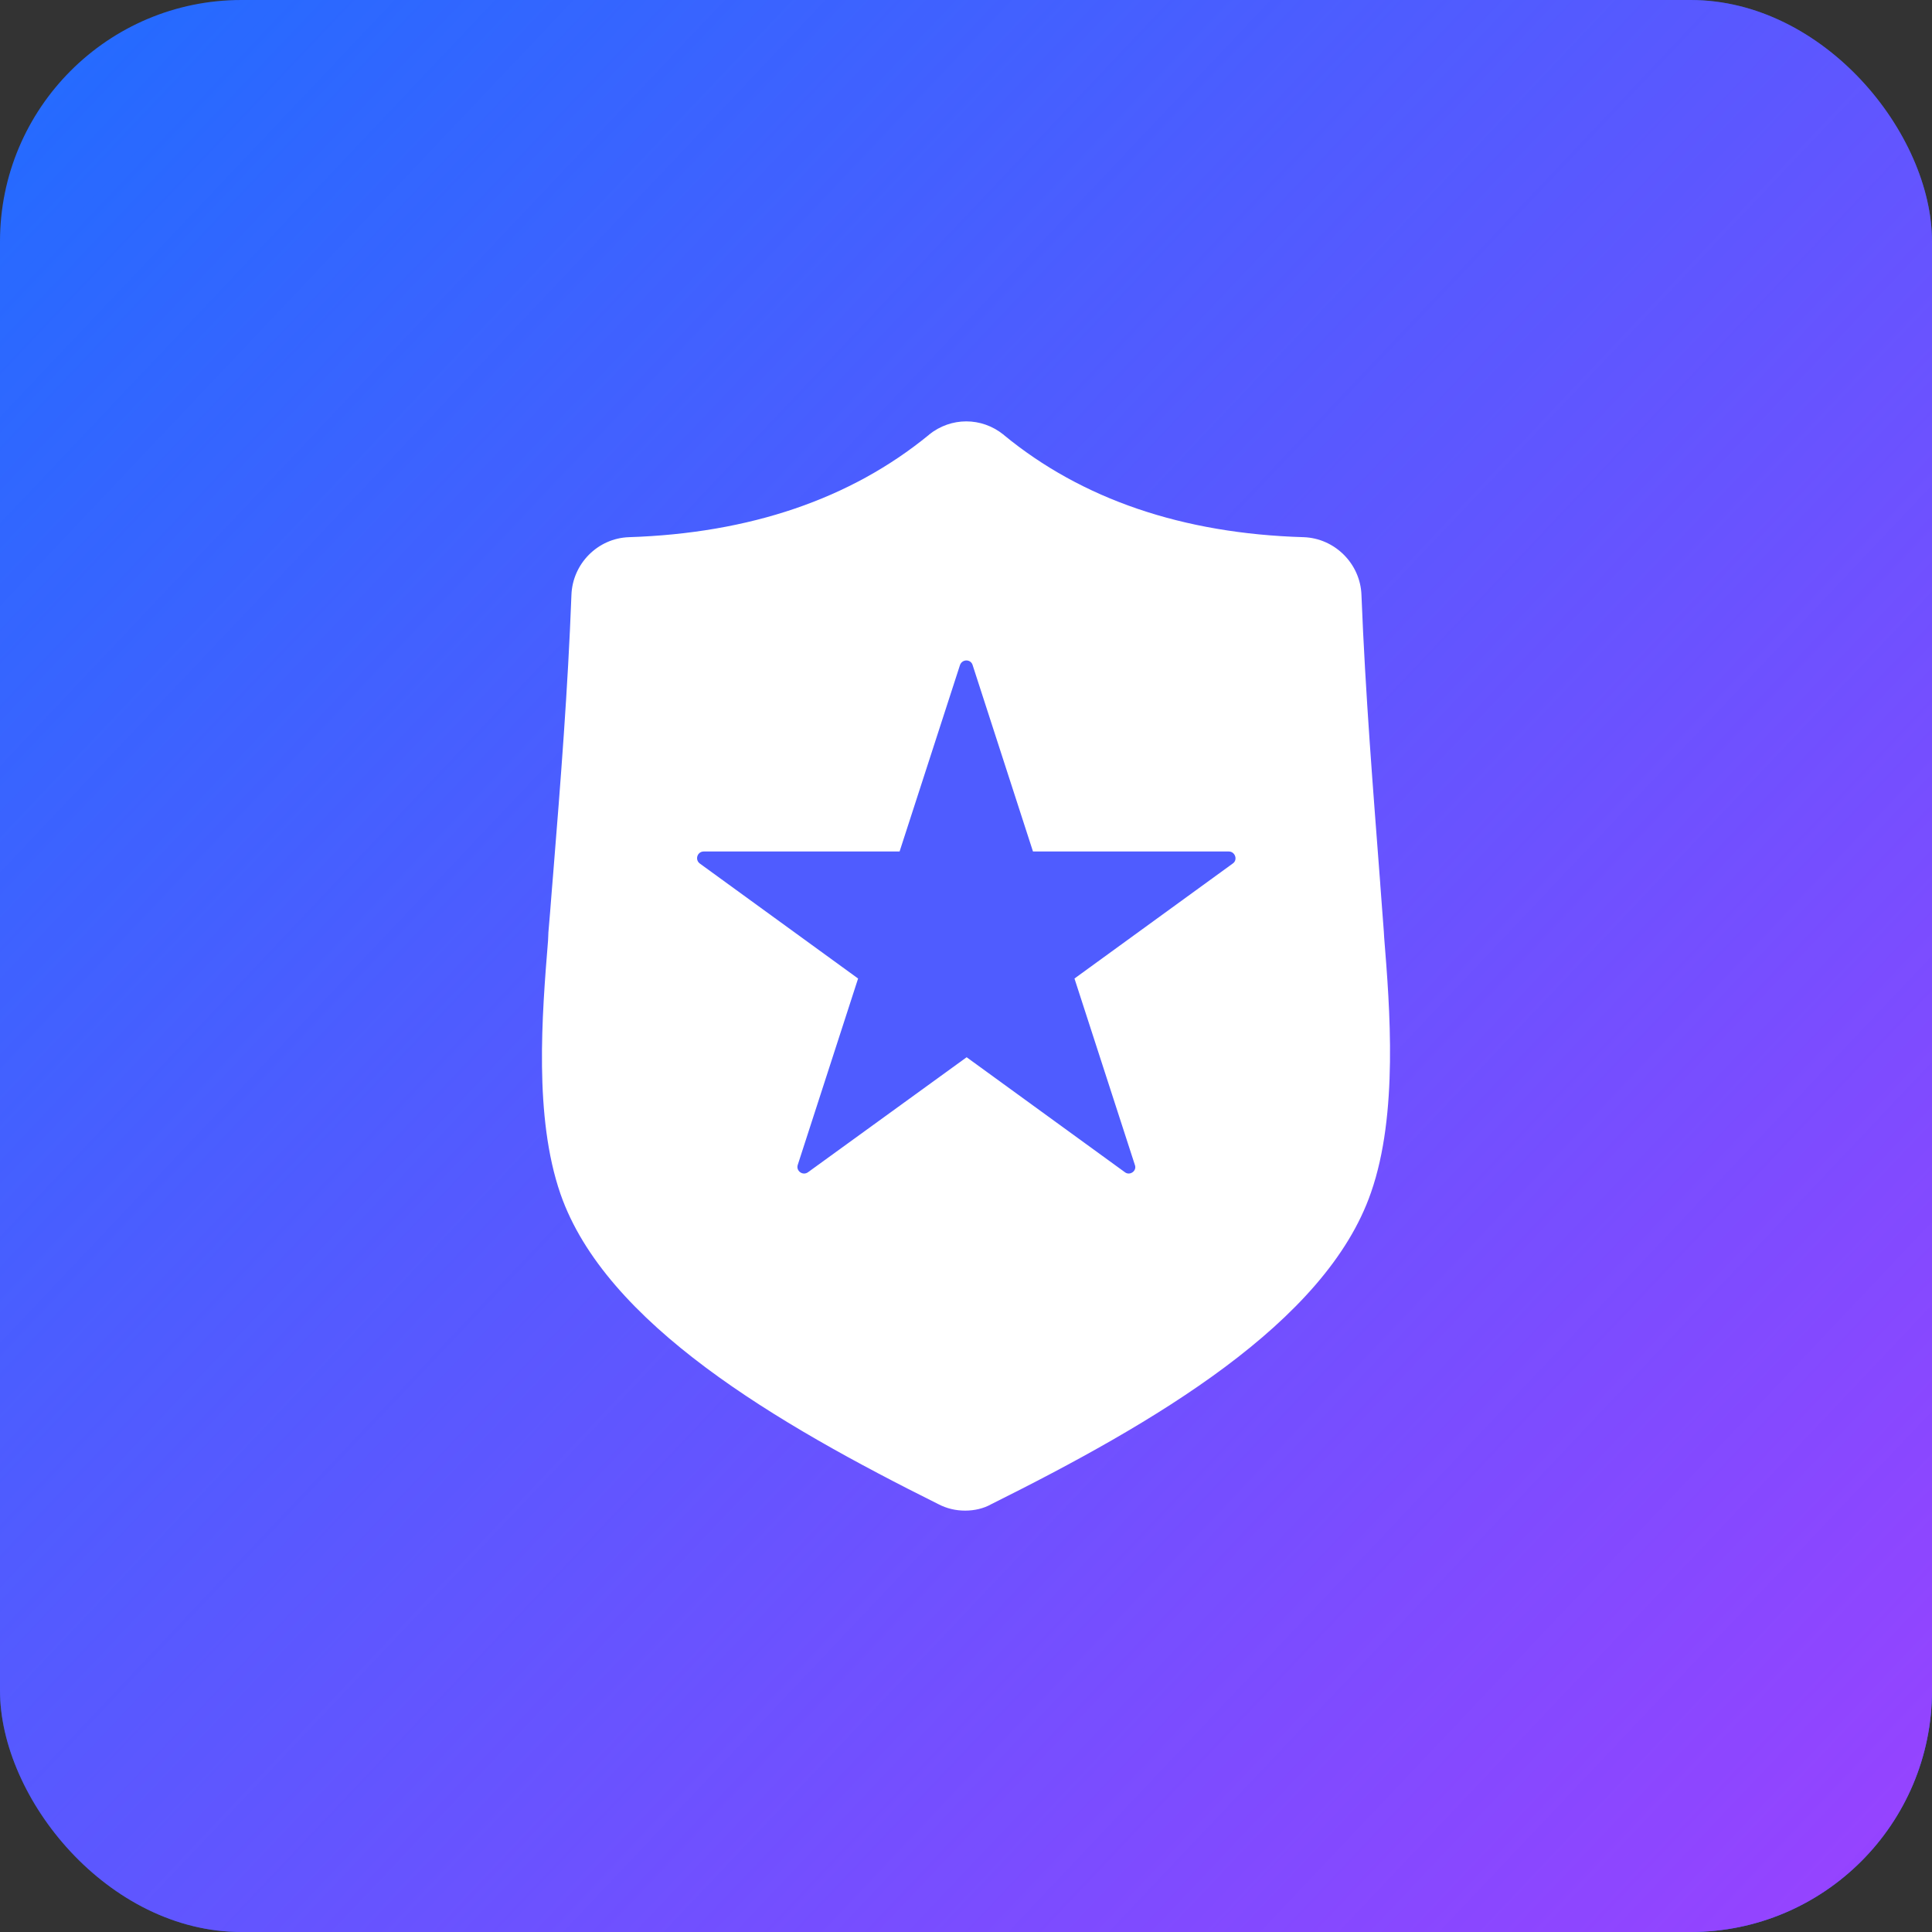
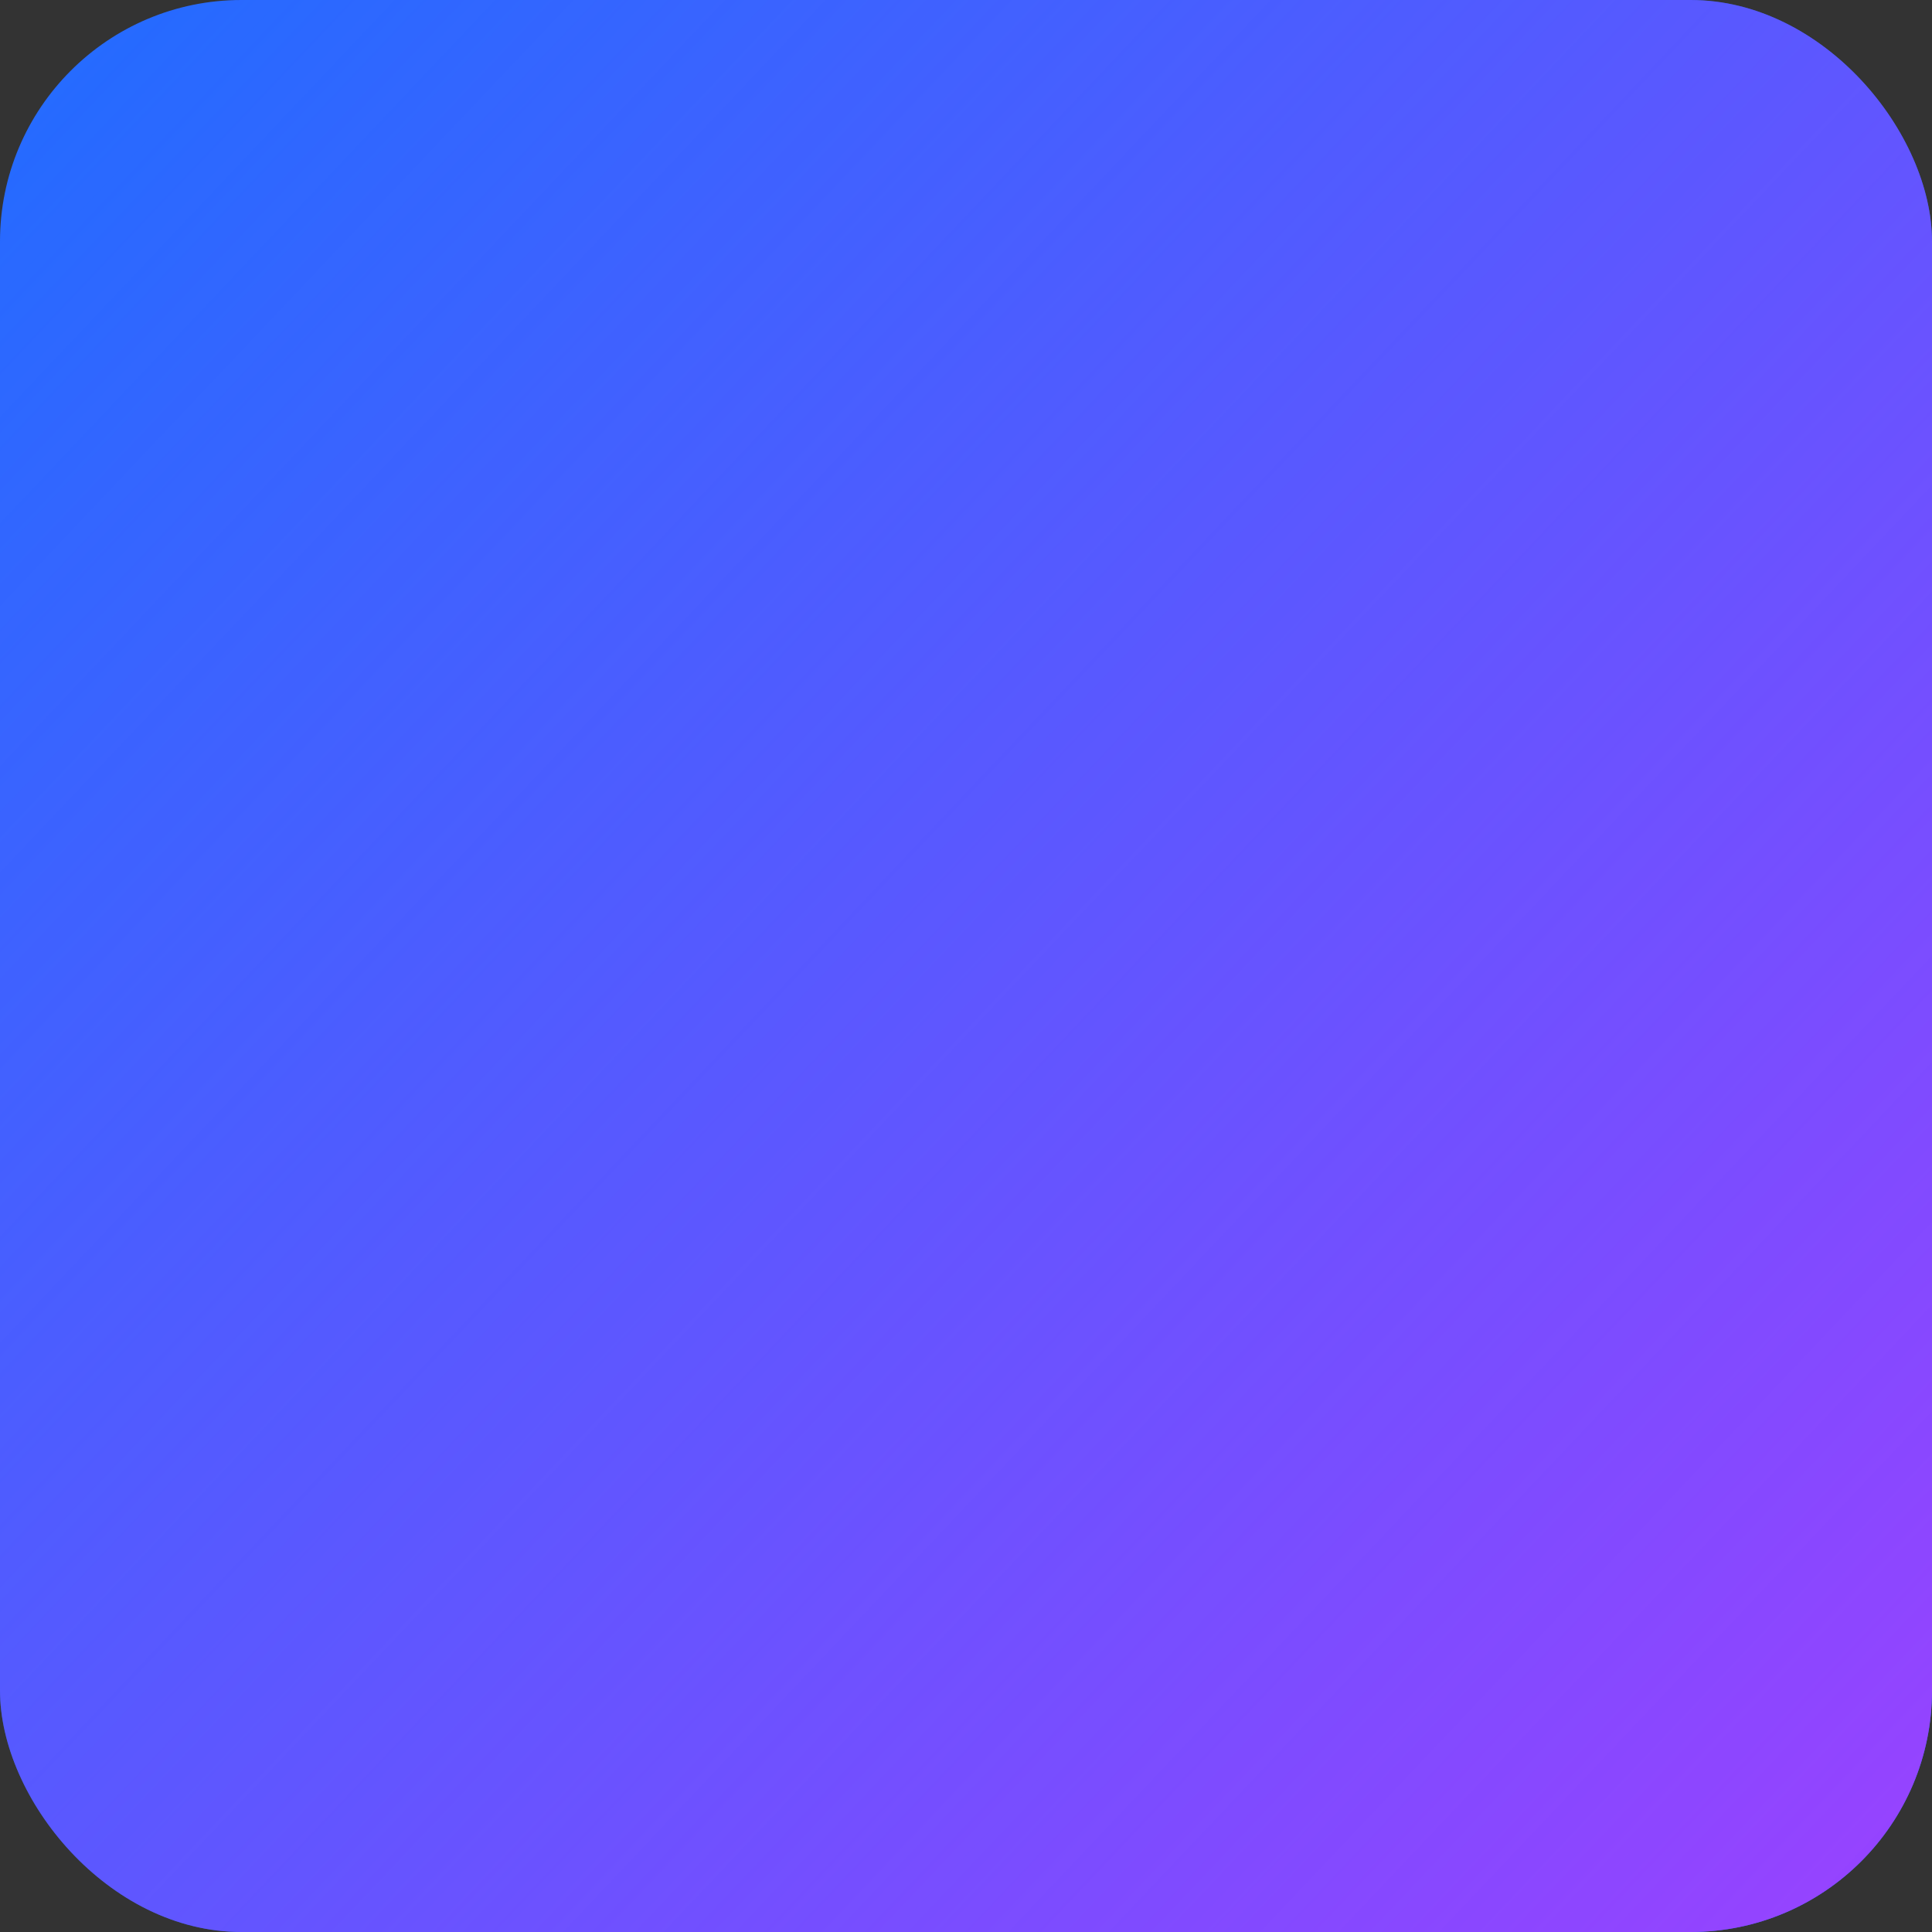
<svg xmlns="http://www.w3.org/2000/svg" width="48" height="48" viewBox="0 0 48 48" fill="none">
  <rect x="0" y="0" width="48" height="48" fill="#333333" stroke="none" />
  <rect width="48" height="48" rx="6" fill="#216CFF" />
  <rect width="48" height="48" rx="6" fill="url(#paint0_linear_25790_44630)" />
-   <path d="M23.98 37.531C23.742 37.531 23.522 37.478 23.319 37.373C19.3 35.372 15.043 32.886 13.924 29.661C13.263 27.748 13.466 25.218 13.616 23.368L13.624 23.191C13.624 23.183 13.624 23.183 13.624 23.174C13.642 22.997 13.651 22.821 13.668 22.654C13.686 22.46 13.695 22.266 13.713 22.081L13.739 21.764C13.933 19.366 14.109 17.11 14.197 14.783C14.224 14.007 14.849 13.373 15.625 13.346C18.631 13.249 21.134 12.395 23.073 10.808C23.073 10.808 23.081 10.808 23.081 10.799C23.628 10.359 24.386 10.359 24.932 10.799C24.932 10.799 24.941 10.799 24.941 10.808C26.88 12.403 29.383 13.258 32.389 13.346C33.164 13.373 33.799 14.007 33.825 14.783C33.922 17.242 34.116 19.639 34.292 21.957V21.966C34.319 22.363 34.354 22.759 34.381 23.147L34.389 23.288C34.53 25.042 34.742 27.677 34.063 29.625C32.944 32.869 28.66 35.363 24.624 37.373C24.439 37.478 24.21 37.531 23.98 37.531ZM24.069 35.874C24.069 35.883 24.069 35.883 24.069 35.874C24.069 35.883 24.069 35.883 24.069 35.874Z" fill="white" />
-   <path d="M27.947 29.123L24.016 26.267L20.076 29.123C19.944 29.22 19.768 29.088 19.821 28.938L21.319 24.311L17.388 21.455C17.256 21.358 17.326 21.155 17.485 21.155H22.35L23.849 16.528C23.901 16.369 24.122 16.369 24.166 16.528L25.664 21.155H30.529C30.688 21.155 30.759 21.367 30.626 21.455L26.695 24.311L28.194 28.938C28.256 29.088 28.07 29.22 27.947 29.123Z" fill="#4F5CFF" />
  <defs>
    <linearGradient id="paint0_linear_25790_44630" x1="0" y1="0" x2="48" y2="45.417" gradientUnits="userSpaceOnUse">
      <stop stop-color="#9643FF" stop-opacity="0" />
      <stop offset="1" stop-color="#9643FF" />
    </linearGradient>
  </defs>
</svg>